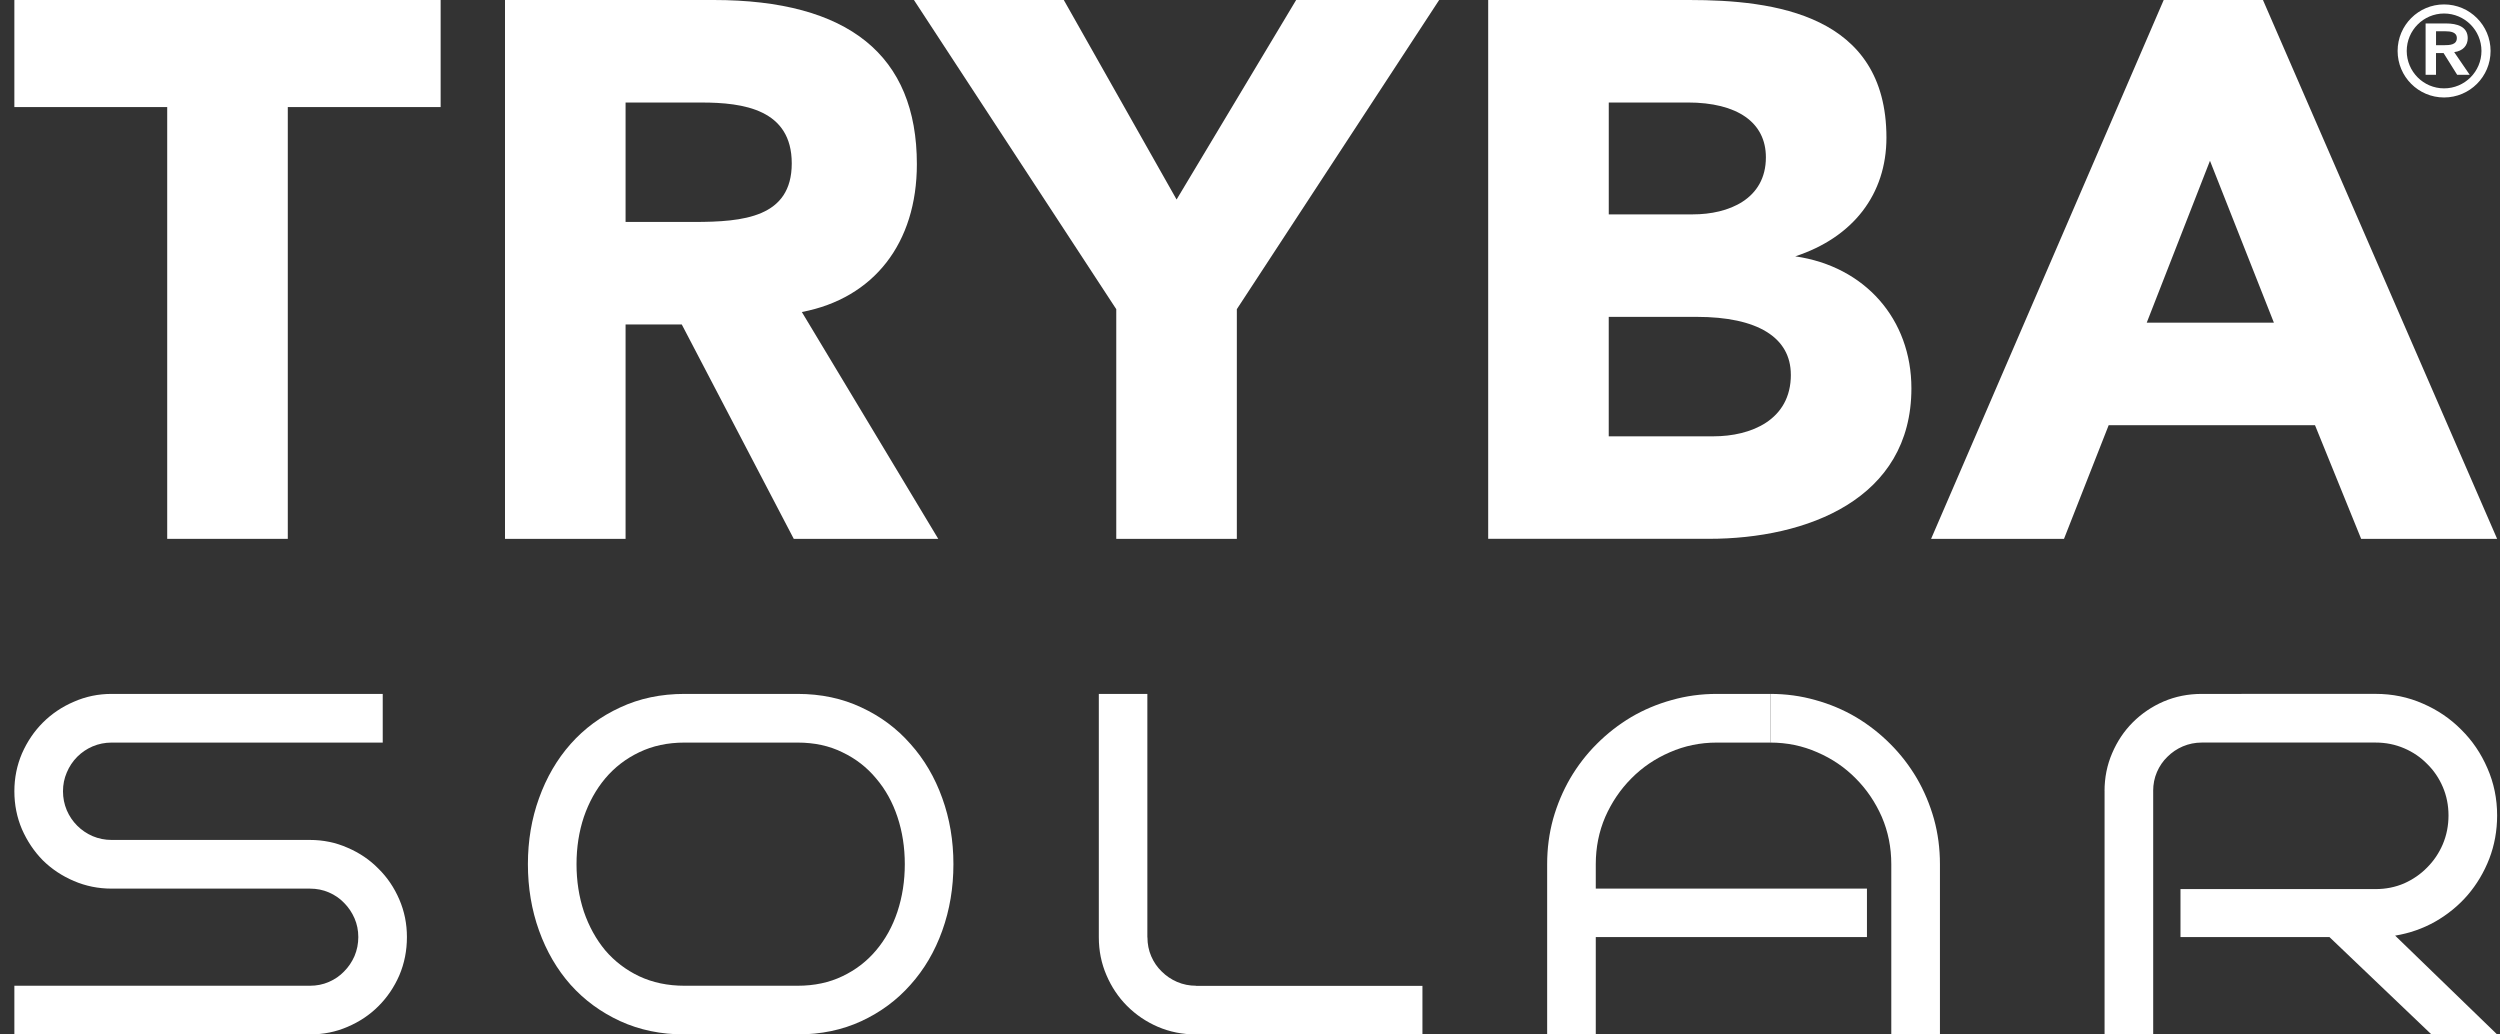
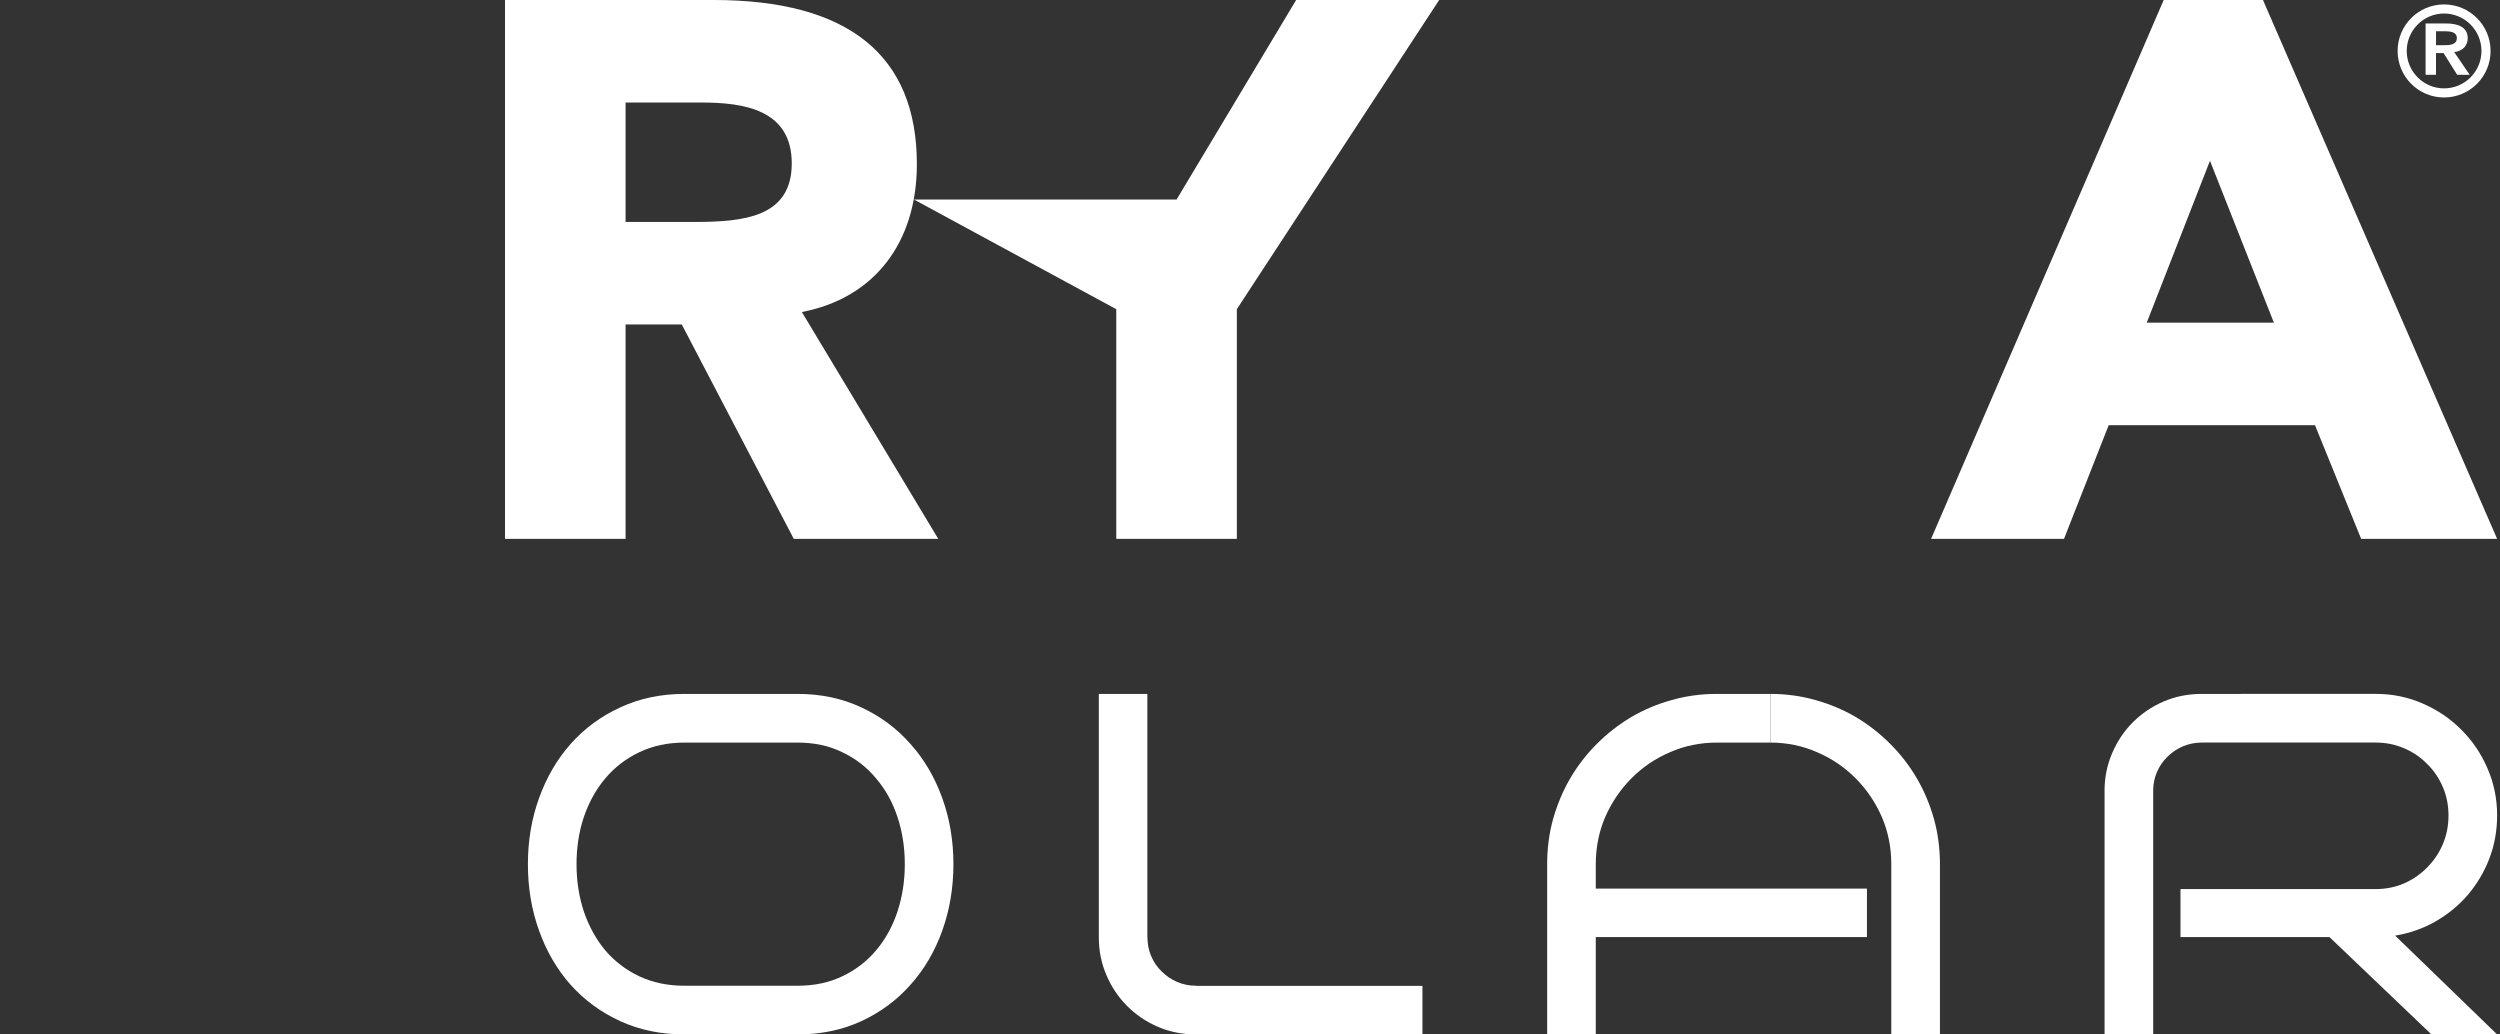
<svg xmlns="http://www.w3.org/2000/svg" role="img" aria-label="Logo" class="header-logo-inner" width="87" height="36" viewBox="0 0 87 36" fill="none">
  <rect x="0" y="0" width="87" height="36" fill="#333333" stroke="none" />
  <path d="M83.437 1.773C83.437 0.879 84.161 0.154 85.053 0.154C85.946 0.154 86.672 0.879 86.672 1.773C86.672 2.668 85.948 3.392 85.053 3.392C84.159 3.392 83.437 2.668 83.437 1.773ZM83.754 1.773C83.755 2.492 84.336 3.075 85.053 3.075C85.773 3.075 86.354 2.492 86.355 1.773C86.354 1.054 85.773 0.472 85.053 0.47C84.336 0.472 83.755 1.054 83.754 1.773Z" fill="#FFFFFF" />
  <path d="M85.119 0.816C85.51 0.816 85.877 0.927 85.877 1.329C85.877 1.586 85.707 1.776 85.406 1.814L85.946 2.604H85.51L85.036 1.846H84.773V2.604H84.411V0.816H85.119ZM85.054 1.573C85.259 1.573 85.498 1.558 85.498 1.325C85.498 1.113 85.274 1.088 85.088 1.088H84.774V1.573H85.055H85.054Z" fill="#FFFFFF" />
-   <path d="M0.5 3.726H5.819V18.752H10.015V3.726H15.334V7.42423e-05H0.5V3.726Z" fill="#FFFFFF" />
  <path d="M31.907 5.712C31.907 1.922 29.526 0 24.832 0H17.574V18.752H21.77V11.292H23.726L27.623 18.752H32.651L27.904 10.858C30.412 10.379 31.907 8.46 31.907 5.712ZM27.553 5.685C27.553 7.567 25.871 7.724 24.148 7.724H21.77V3.568H24.411C25.874 3.568 27.553 3.808 27.553 5.685Z" fill="#FFFFFF" />
-   <path d="M40.945 6.943L37.02 0H31.805L38.846 10.76V18.752H43.042V10.759L50.083 0H45.106L40.945 6.943Z" fill="#FFFFFF" />
-   <path d="M62.474 8.921C64.492 8.259 65.648 6.757 65.648 4.789C65.648 0.496 61.731 0 58.785 0H51.789V18.751H59.469C62.876 18.751 66.517 17.376 66.517 13.514C66.517 11.104 64.896 9.267 62.474 8.921ZM55.985 7.46V3.567H58.732C60.462 3.567 61.453 4.262 61.453 5.474C61.453 6.939 60.142 7.46 58.916 7.46H55.985ZM62.322 13.04C62.322 14.621 60.93 15.184 59.627 15.184H55.984V11.027H59.047C61.159 11.027 62.321 11.742 62.321 13.04H62.322Z" fill="#FFFFFF" />
+   <path d="M40.945 6.943H31.805L38.846 10.76V18.752H43.042V10.759L50.083 0H45.106L40.945 6.943Z" fill="#FFFFFF" />
  <path d="M78.751 0H75.297L67.202 18.752H71.827L73.382 14.797H80.562L82.168 18.752H86.9L78.751 0ZM79.132 11.23H74.706L76.907 5.595L79.132 11.23Z" fill="#FFFFFF" />
  <path d="M86.9 35.998H84.614L81.064 32.609H75.881V30.94H82.674C83.026 30.94 83.356 30.874 83.664 30.742C83.972 30.604 84.239 30.42 84.465 30.188C84.696 29.957 84.878 29.687 85.01 29.378C85.142 29.064 85.208 28.731 85.208 28.378C85.208 28.026 85.142 27.695 85.01 27.387C84.878 27.078 84.696 26.811 84.465 26.585C84.239 26.354 83.972 26.172 83.664 26.04C83.356 25.908 83.026 25.841 82.674 25.841H76.622C76.391 25.841 76.171 25.886 75.962 25.974C75.758 26.062 75.579 26.183 75.425 26.337C75.271 26.486 75.15 26.662 75.062 26.866C74.974 27.07 74.93 27.29 74.93 27.527H73.238C73.238 27.059 73.326 26.621 73.502 26.213C73.678 25.8 73.917 25.442 74.22 25.139C74.528 24.831 74.886 24.588 75.293 24.412C75.705 24.236 76.147 24.148 76.62 24.148L82.674 24.147C83.257 24.147 83.805 24.26 84.317 24.486C84.828 24.707 85.274 25.01 85.654 25.395C86.039 25.775 86.341 26.222 86.562 26.734C86.787 27.246 86.9 27.794 86.9 28.378C86.9 28.907 86.809 29.409 86.628 29.882C86.446 30.351 86.196 30.772 85.876 31.147C85.557 31.516 85.18 31.824 84.746 32.072C84.317 32.315 83.852 32.477 83.351 32.56L86.9 35.998Z" fill="#FFFFFF" />
  <path d="M74.931 35.998H73.239V27.527H74.931V35.998Z" fill="#FFFFFF" />
  <path d="M59.742 24.148H61.608V25.842H59.742C59.165 25.842 58.62 25.955 58.108 26.18C57.597 26.401 57.151 26.704 56.771 27.089C56.392 27.47 56.089 27.916 55.863 28.428C55.643 28.94 55.533 29.489 55.533 30.073V30.924H64.97V32.61H55.533V35.998H53.841V30.073C53.841 29.527 53.91 29.004 54.047 28.503C54.19 27.996 54.389 27.525 54.642 27.089C54.9 26.649 55.208 26.249 55.566 25.891C55.929 25.527 56.328 25.216 56.763 24.957C57.203 24.698 57.674 24.5 58.174 24.362C58.675 24.219 59.198 24.148 59.742 24.148Z" fill="#FFFFFF" />
-   <path d="M14.161 32.609C14.161 33.083 14.073 33.527 13.897 33.94C13.72 34.348 13.478 34.706 13.17 35.014C12.868 35.317 12.51 35.557 12.097 35.733C11.69 35.91 11.252 35.998 10.785 35.998H0.5V34.304H10.785C11.021 34.304 11.242 34.26 11.445 34.171C11.649 34.083 11.825 33.962 11.973 33.808C12.127 33.654 12.248 33.474 12.337 33.271C12.425 33.061 12.469 32.841 12.469 32.609C12.469 32.378 12.425 32.16 12.337 31.957C12.248 31.753 12.127 31.574 11.973 31.419C11.825 31.265 11.649 31.144 11.445 31.056C11.242 30.968 11.021 30.924 10.785 30.924H3.884C3.422 30.924 2.985 30.836 2.572 30.659C2.159 30.483 1.799 30.243 1.491 29.94C1.188 29.632 0.946 29.271 0.764 28.858C0.588 28.445 0.5 28.004 0.5 27.536C0.5 27.073 0.588 26.635 0.764 26.222C0.946 25.808 1.188 25.45 1.491 25.147C1.799 24.839 2.159 24.596 2.572 24.42C2.985 24.238 3.422 24.148 3.884 24.148H13.319V25.842H3.884C3.653 25.842 3.433 25.886 3.224 25.974C3.02 26.062 2.841 26.183 2.687 26.337C2.533 26.492 2.412 26.673 2.324 26.883C2.236 27.087 2.192 27.304 2.192 27.536C2.192 27.767 2.236 27.987 2.324 28.197C2.412 28.401 2.533 28.58 2.687 28.734C2.841 28.888 3.02 29.009 3.224 29.098C3.433 29.186 3.653 29.23 3.884 29.23H10.785C11.252 29.23 11.69 29.321 12.097 29.502C12.51 29.679 12.868 29.921 13.17 30.23C13.478 30.533 13.72 30.891 13.897 31.304C14.073 31.712 14.161 32.147 14.161 32.609Z" fill="#FFFFFF" />
  <path fill-rule="evenodd" clip-rule="evenodd" d="M33.179 30.073C33.179 30.893 33.05 31.665 32.791 32.386C32.533 33.108 32.164 33.736 31.685 34.27C31.212 34.805 30.642 35.226 29.977 35.535C29.311 35.843 28.571 35.998 27.756 35.998H23.819C22.999 35.998 22.253 35.843 21.582 35.535C20.911 35.226 20.336 34.805 19.857 34.27C19.384 33.736 19.018 33.108 18.759 32.386C18.5 31.665 18.371 30.893 18.371 30.073C18.371 29.257 18.5 28.491 18.759 27.775C19.018 27.054 19.384 26.425 19.857 25.891C20.336 25.351 20.911 24.927 21.582 24.619C22.253 24.305 22.999 24.148 23.819 24.148H27.756C28.571 24.148 29.311 24.305 29.977 24.619C30.642 24.927 31.212 25.351 31.685 25.891C32.164 26.425 32.533 27.054 32.791 27.775C33.05 28.491 33.179 29.257 33.179 30.073ZM31.487 30.073C31.487 29.489 31.402 28.94 31.231 28.428C31.061 27.916 30.813 27.47 30.488 27.089C30.169 26.704 29.779 26.401 29.316 26.18C28.86 25.954 28.34 25.842 27.756 25.842H23.819C23.236 25.842 22.71 25.954 22.242 26.18C21.78 26.401 21.387 26.704 21.062 27.089C20.743 27.47 20.495 27.916 20.319 28.428C20.148 28.94 20.063 29.489 20.063 30.073C20.063 30.657 20.148 31.207 20.319 31.725C20.495 32.238 20.743 32.687 21.062 33.072C21.387 33.452 21.78 33.753 22.242 33.973C22.71 34.193 23.236 34.304 23.819 34.304H27.756C28.34 34.304 28.86 34.193 29.316 33.973C29.779 33.753 30.169 33.452 30.488 33.072C30.813 32.687 31.061 32.238 31.231 31.725C31.402 31.207 31.487 30.657 31.487 30.073Z" fill="#FFFFFF" />
  <path d="M61.608 25.842C62.186 25.842 62.73 25.954 63.242 26.18C63.754 26.401 64.2 26.704 64.579 27.089C64.959 27.47 65.262 27.916 65.487 28.428C65.707 28.94 65.817 29.489 65.817 30.073V35.998H67.51V30.073C67.51 29.527 67.441 29.004 67.303 28.503C67.16 27.996 66.962 27.525 66.709 27.089C66.45 26.649 66.142 26.249 65.784 25.891C65.421 25.527 65.022 25.216 64.588 24.957C64.147 24.698 63.677 24.5 63.176 24.362C62.675 24.219 62.153 24.148 61.608 24.148V25.842Z" fill="#FFFFFF" />
  <path d="M39.928 24.148H38.239V32.618C38.239 33.086 38.327 33.524 38.503 33.932C38.679 34.345 38.919 34.703 39.221 35.006C39.53 35.315 39.887 35.557 40.294 35.733C40.707 35.91 41.15 35.998 41.623 35.998V36H49.501V34.308H41.623V34.304C41.392 34.304 41.172 34.26 40.963 34.171C40.76 34.083 40.581 33.962 40.427 33.808C40.273 33.659 40.151 33.483 40.063 33.279C39.975 33.075 39.931 32.855 39.931 32.618H39.928V24.148Z" fill="#FFFFFF" />
</svg>